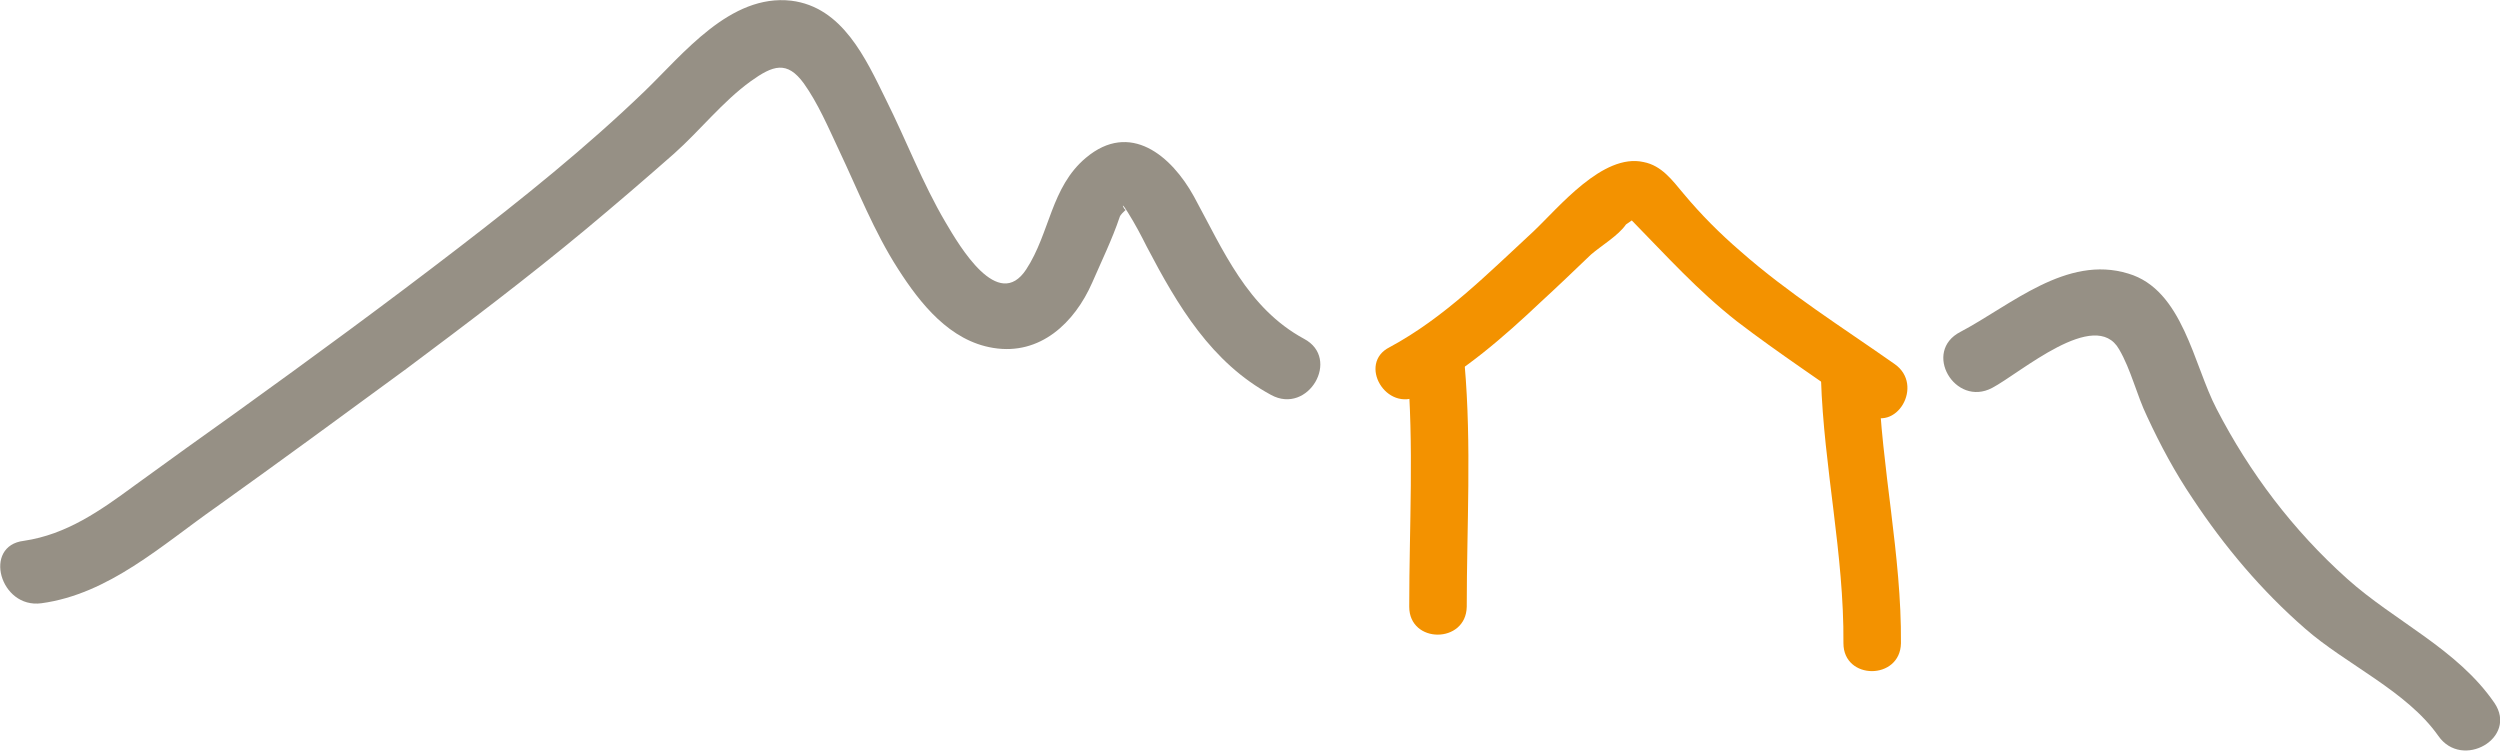
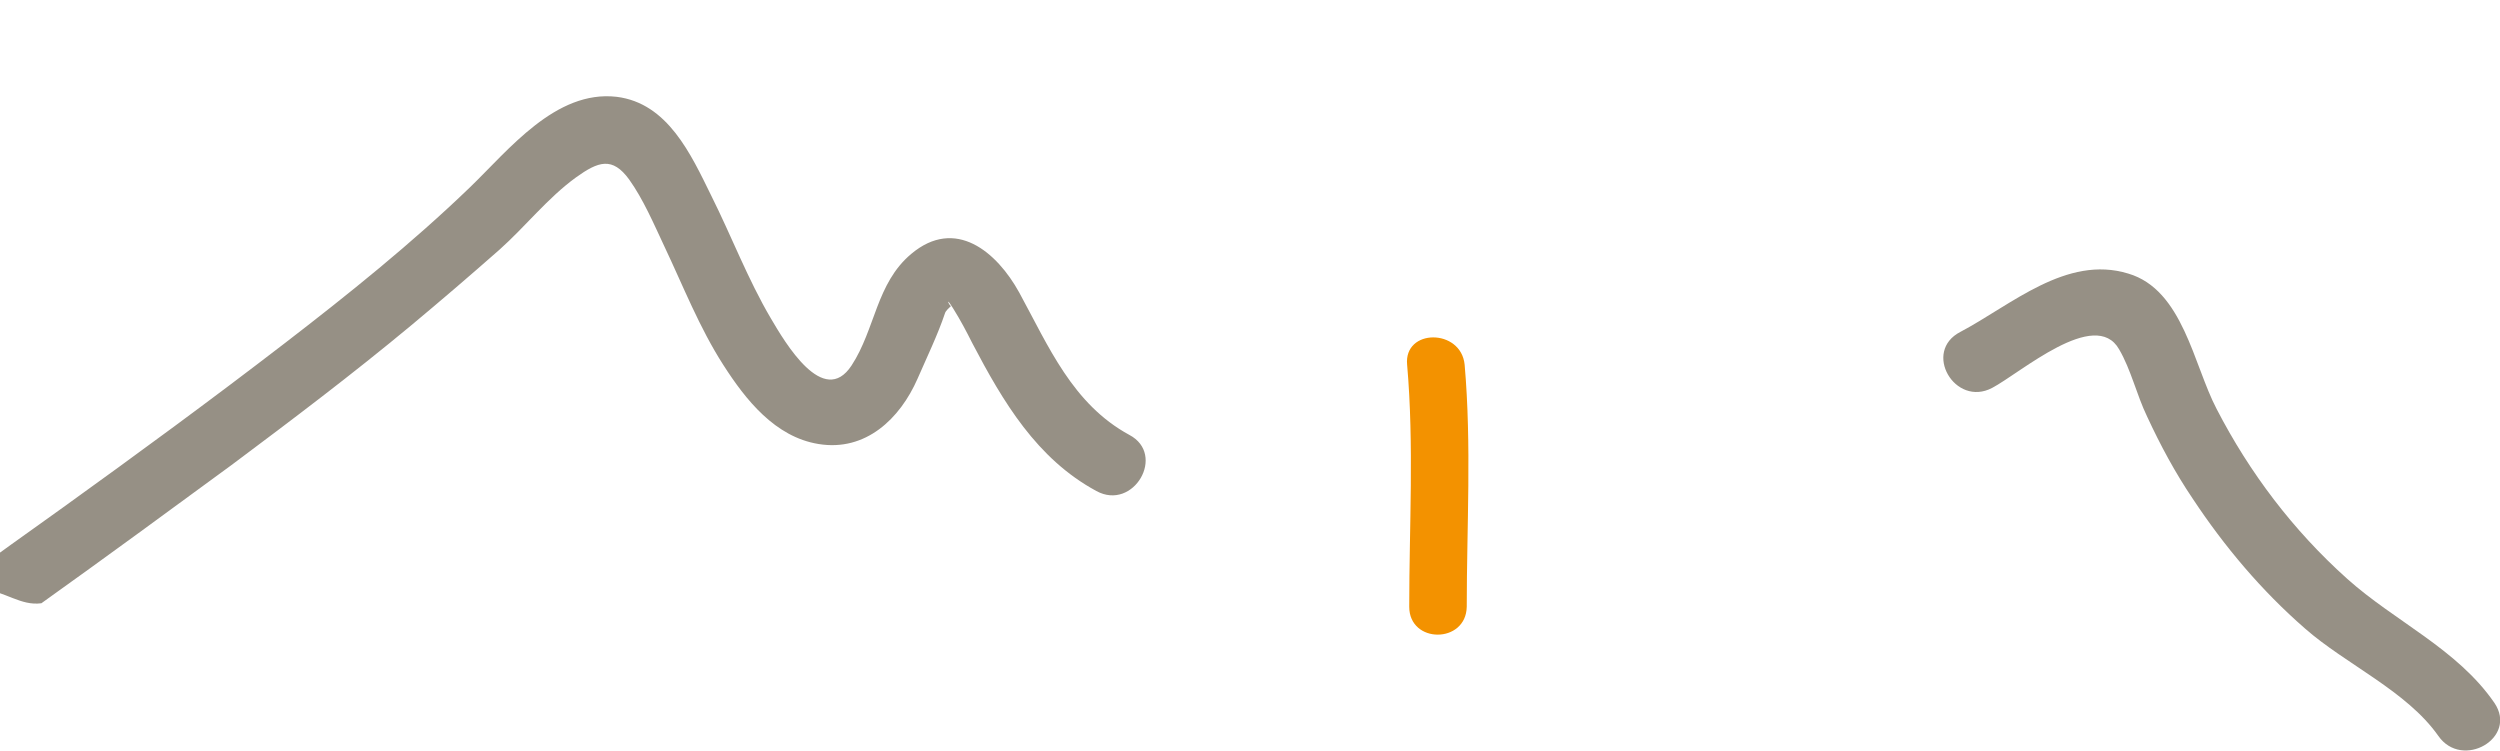
<svg xmlns="http://www.w3.org/2000/svg" version="1.1" id="Ebene_1" x="0px" y="0px" viewBox="-118.4 329.3 356.4 107" style="enable-background:new -118.4 329.3 356.4 107;" xml:space="preserve">
  <style type="text/css">
	.st0{fill:#F39200;}
	.st1{fill:#969085;}
</style>
  <g>
    <g>
      <g>
-         <path class="st0" d="M83.9,385.7c6.5-3.5,12-8.3,17.3-13.3c2.4-2.2,4.8-4.5,7.2-6.8c1.5-1.3,3.9-2.7,5-4.3     c0.4-0.3,0.9-0.6,1.3-0.9c-1.2-0.6-1.3-0.5-0.4,0.4c4.9,5,9.3,9.9,14.9,14.3c6,4.6,12.3,8.7,18.4,13.1c4.3,3,8.4-4,4.1-7     c-7.4-5.2-15.2-10.1-22-16.1c-2.9-2.5-5.6-5.2-8.1-8.2c-1.6-1.9-3.1-4-5.7-4.5c-5.8-1.3-12.1,6.5-15.7,9.9     c-6.5,6-12.7,12.3-20.5,16.5C75.1,381.1,79.2,388.2,83.9,385.7L83.9,385.7z" />
        <path class="st0" d="M82.2,381.3c1,11.5,0.3,23,0.3,34.5c0,5.3,8.1,5.3,8.2,0c0-11.5,0.7-23-0.3-34.5     C89.9,376.1,81.7,376.1,82.2,381.3L82.2,381.3z" />
      </g>
-       <path class="st0" d="M141.2,383.3c0.4,12.6,3.3,25,3.2,37.7c0,5.3,8.1,5.3,8.2,0c0.1-12.6-2.8-25-3.2-37.7    C149.2,378.1,141,378.1,141.2,383.3L141.2,383.3z" />
    </g>
-     <path class="st1" d="M-112.5,415.3c9.6-1.3,17.2-8.3,24.9-13.7c9.1-6.5,18.1-13.1,27.1-19.7c8.7-6.5,17.3-13,25.6-19.9   c4.2-3.5,8.4-7.1,12.6-10.8c3.7-3.3,6.9-7.4,10.9-10.3c3.2-2.3,5.2-3,7.6,0.3c2,2.8,3.5,6.3,5,9.5c2.7,5.7,5,11.6,8.4,16.9   c3.2,5,7.4,10.3,13.6,11.3c6.7,1.1,11.6-3.6,14.1-9.3c1.3-3,2.9-6.3,3.9-9.3c0.1-0.4,0.6-0.8,0.9-1.1c-0.2,0.2-1-1.7,0.3,0.4   c1,1.6,1.9,3.3,2.7,4.9c4.4,8.4,9.2,16.5,17.7,21.1c5.3,2.9,10-5.2,4.7-8c-8.1-4.4-11.5-12.6-15.7-20.3c-3.2-5.8-9.1-10.8-15.4-5.5   c-5,4.2-5.1,10.7-8.5,15.9c-4,6.1-9.5-3.3-11.5-6.7c-3.3-5.6-5.6-11.7-8.5-17.5c-2.9-5.9-6.2-13.2-13.5-14.1   c-8.7-1-15.4,7.6-20.9,12.9c-8.3,8-17.4,15.3-26.5,22.3c-10.4,8-20.9,15.7-31.6,23.4c-4.9,3.5-9.8,7-14.6,10.5   c-4.9,3.6-9.7,7-15.8,7.9C-120.9,407.1-118.4,416.1-112.5,415.3L-112.5,415.3z" />
+     <path class="st1" d="M-112.5,415.3c9.1-6.5,18.1-13.1,27.1-19.7c8.7-6.5,17.3-13,25.6-19.9   c4.2-3.5,8.4-7.1,12.6-10.8c3.7-3.3,6.9-7.4,10.9-10.3c3.2-2.3,5.2-3,7.6,0.3c2,2.8,3.5,6.3,5,9.5c2.7,5.7,5,11.6,8.4,16.9   c3.2,5,7.4,10.3,13.6,11.3c6.7,1.1,11.6-3.6,14.1-9.3c1.3-3,2.9-6.3,3.9-9.3c0.1-0.4,0.6-0.8,0.9-1.1c-0.2,0.2-1-1.7,0.3,0.4   c1,1.6,1.9,3.3,2.7,4.9c4.4,8.4,9.2,16.5,17.7,21.1c5.3,2.9,10-5.2,4.7-8c-8.1-4.4-11.5-12.6-15.7-20.3c-3.2-5.8-9.1-10.8-15.4-5.5   c-5,4.2-5.1,10.7-8.5,15.9c-4,6.1-9.5-3.3-11.5-6.7c-3.3-5.6-5.6-11.7-8.5-17.5c-2.9-5.9-6.2-13.2-13.5-14.1   c-8.7-1-15.4,7.6-20.9,12.9c-8.3,8-17.4,15.3-26.5,22.3c-10.4,8-20.9,15.7-31.6,23.4c-4.9,3.5-9.8,7-14.6,10.5   c-4.9,3.6-9.7,7-15.8,7.9C-120.9,407.1-118.4,416.1-112.5,415.3L-112.5,415.3z" />
    <path class="st1" d="M165.6,384.6c4-2.1,14.7-11.5,18.1-5.5c1.7,2.9,2.5,6.5,4,9.6c1.9,4.1,4,8,6.5,11.7c4.5,6.8,9.8,13.1,16,18.5   c5.8,5.1,14.5,8.9,19,15.3c3.4,4.9,11.4,0.3,8-4.7c-5.3-7.7-14.2-11.6-21-17.7c-7.7-6.9-13.9-15.1-18.6-24.2   c-3.3-6.3-4.8-17-12.6-19.3c-8.8-2.7-16.7,4.5-23.9,8.3C155.6,379.4,160.3,387.4,165.6,384.6L165.6,384.6z" />
  </g>
</svg>